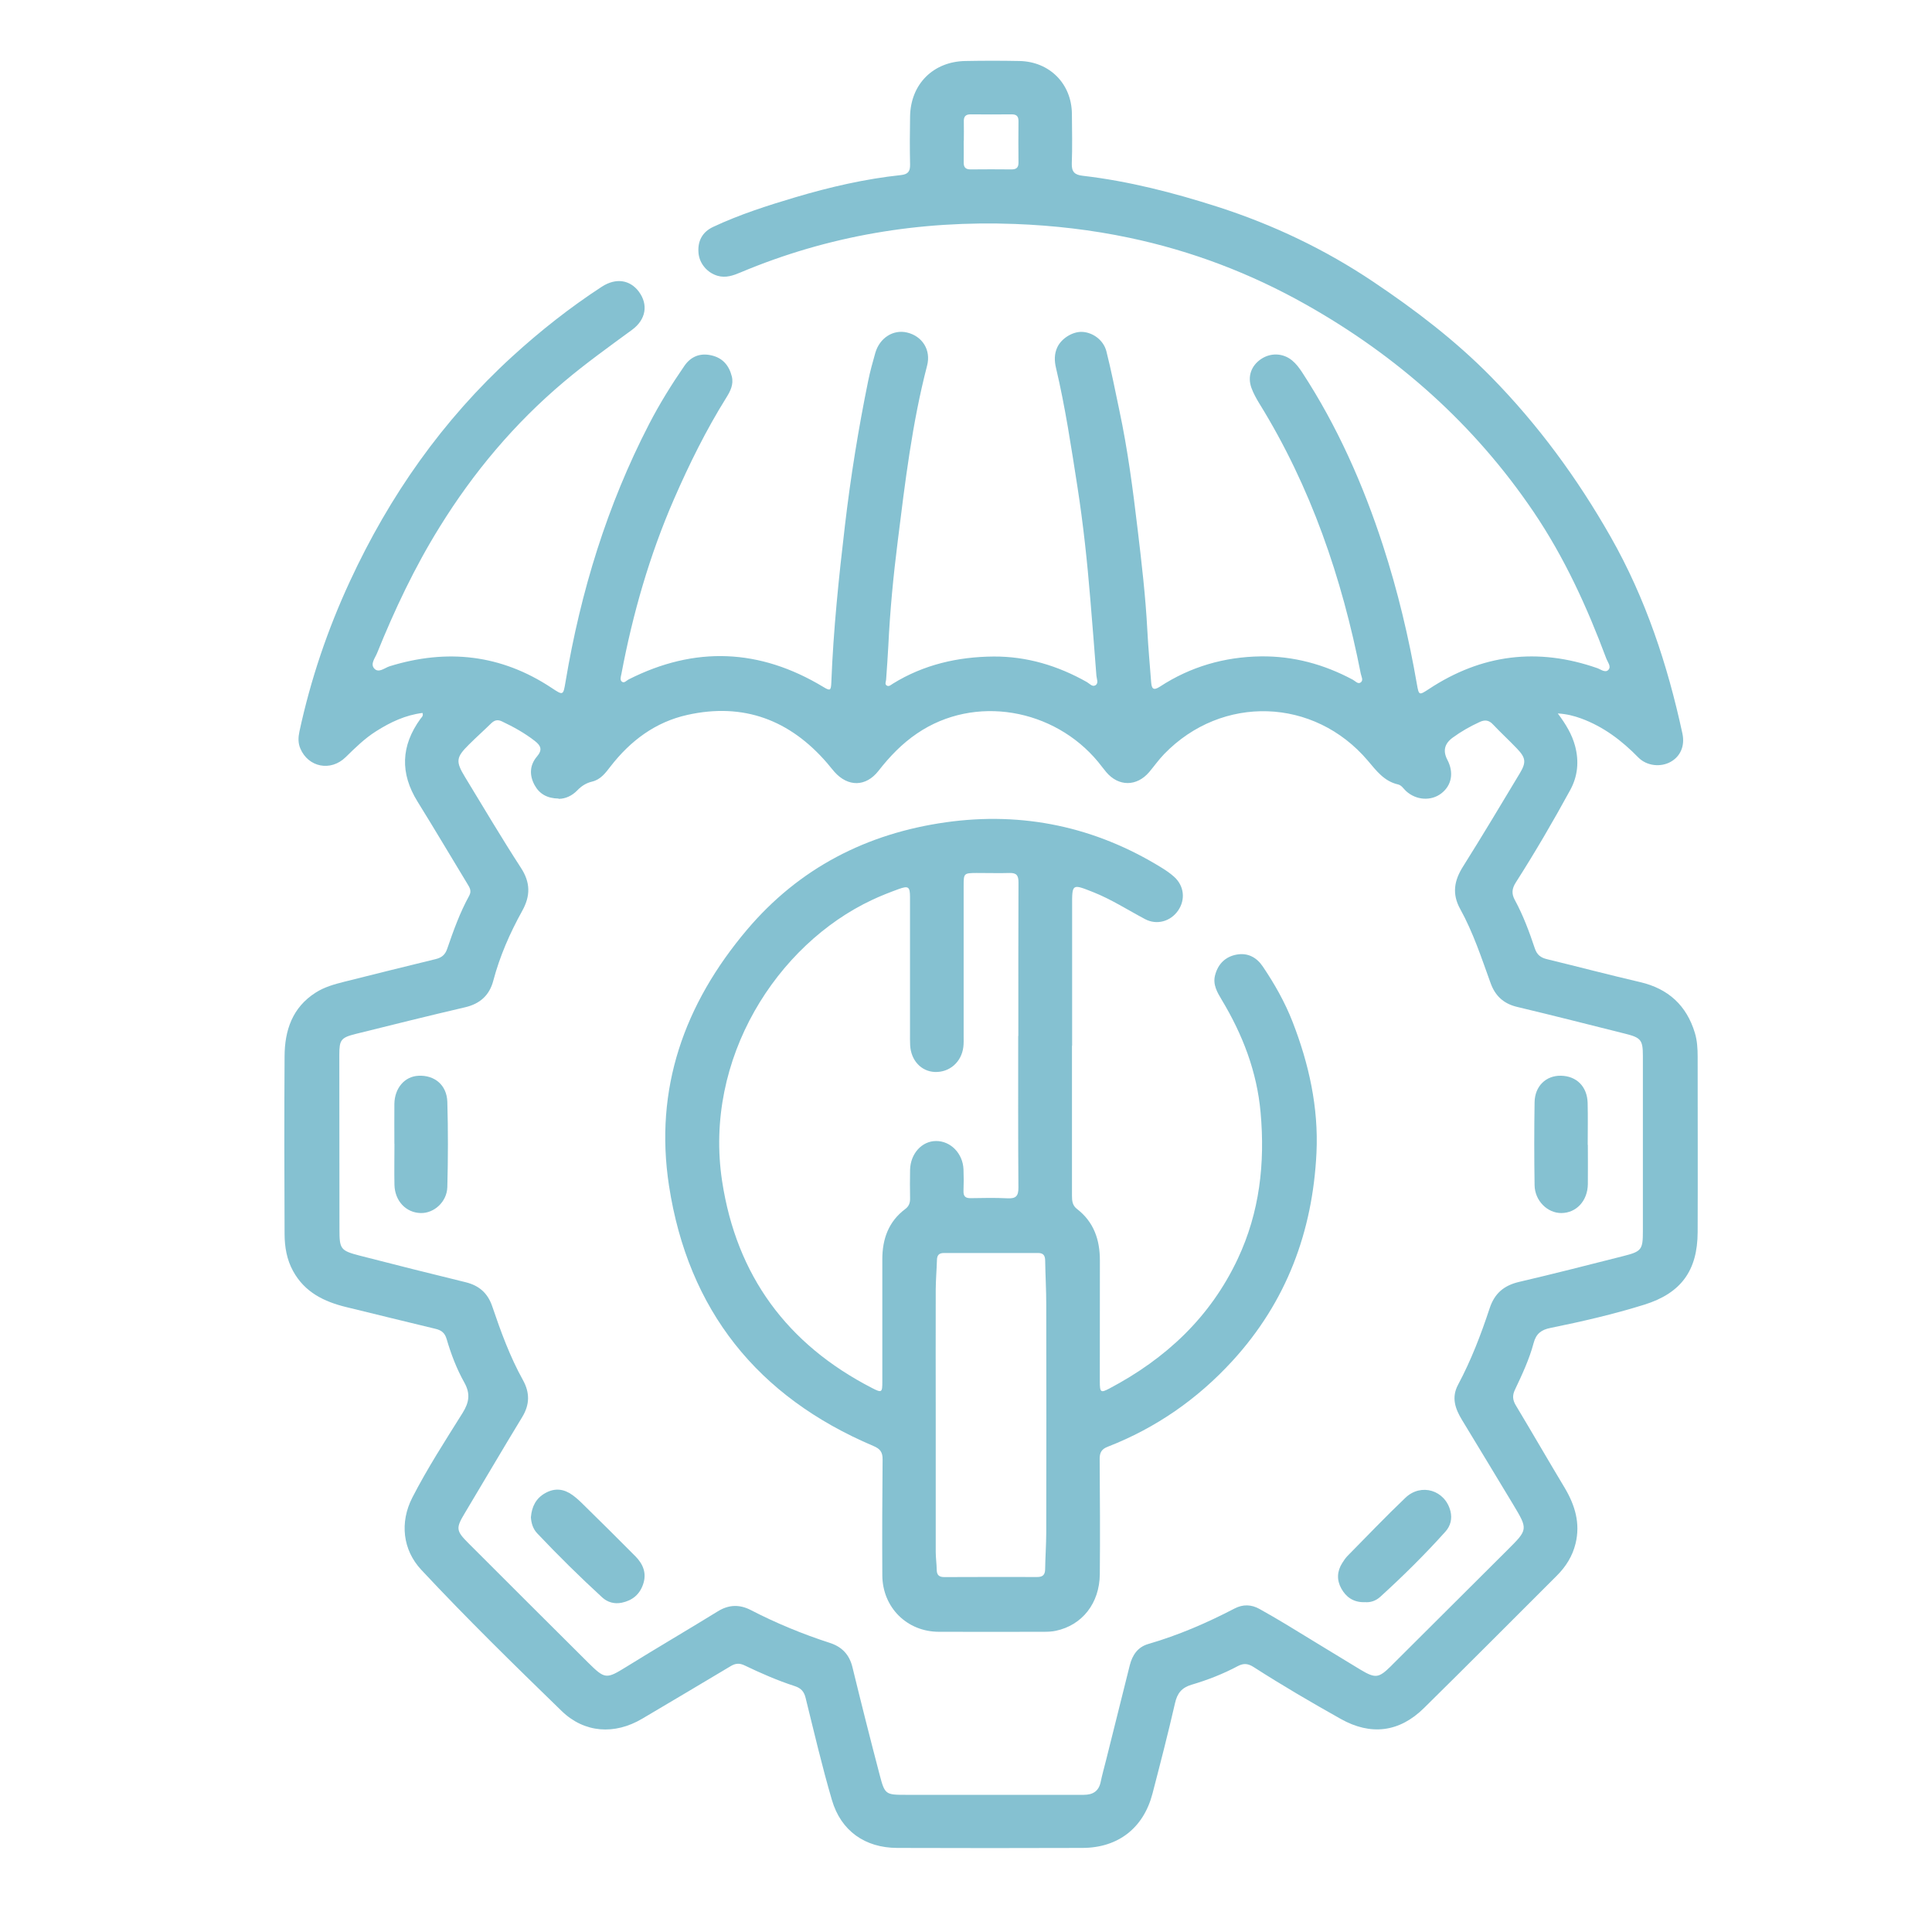
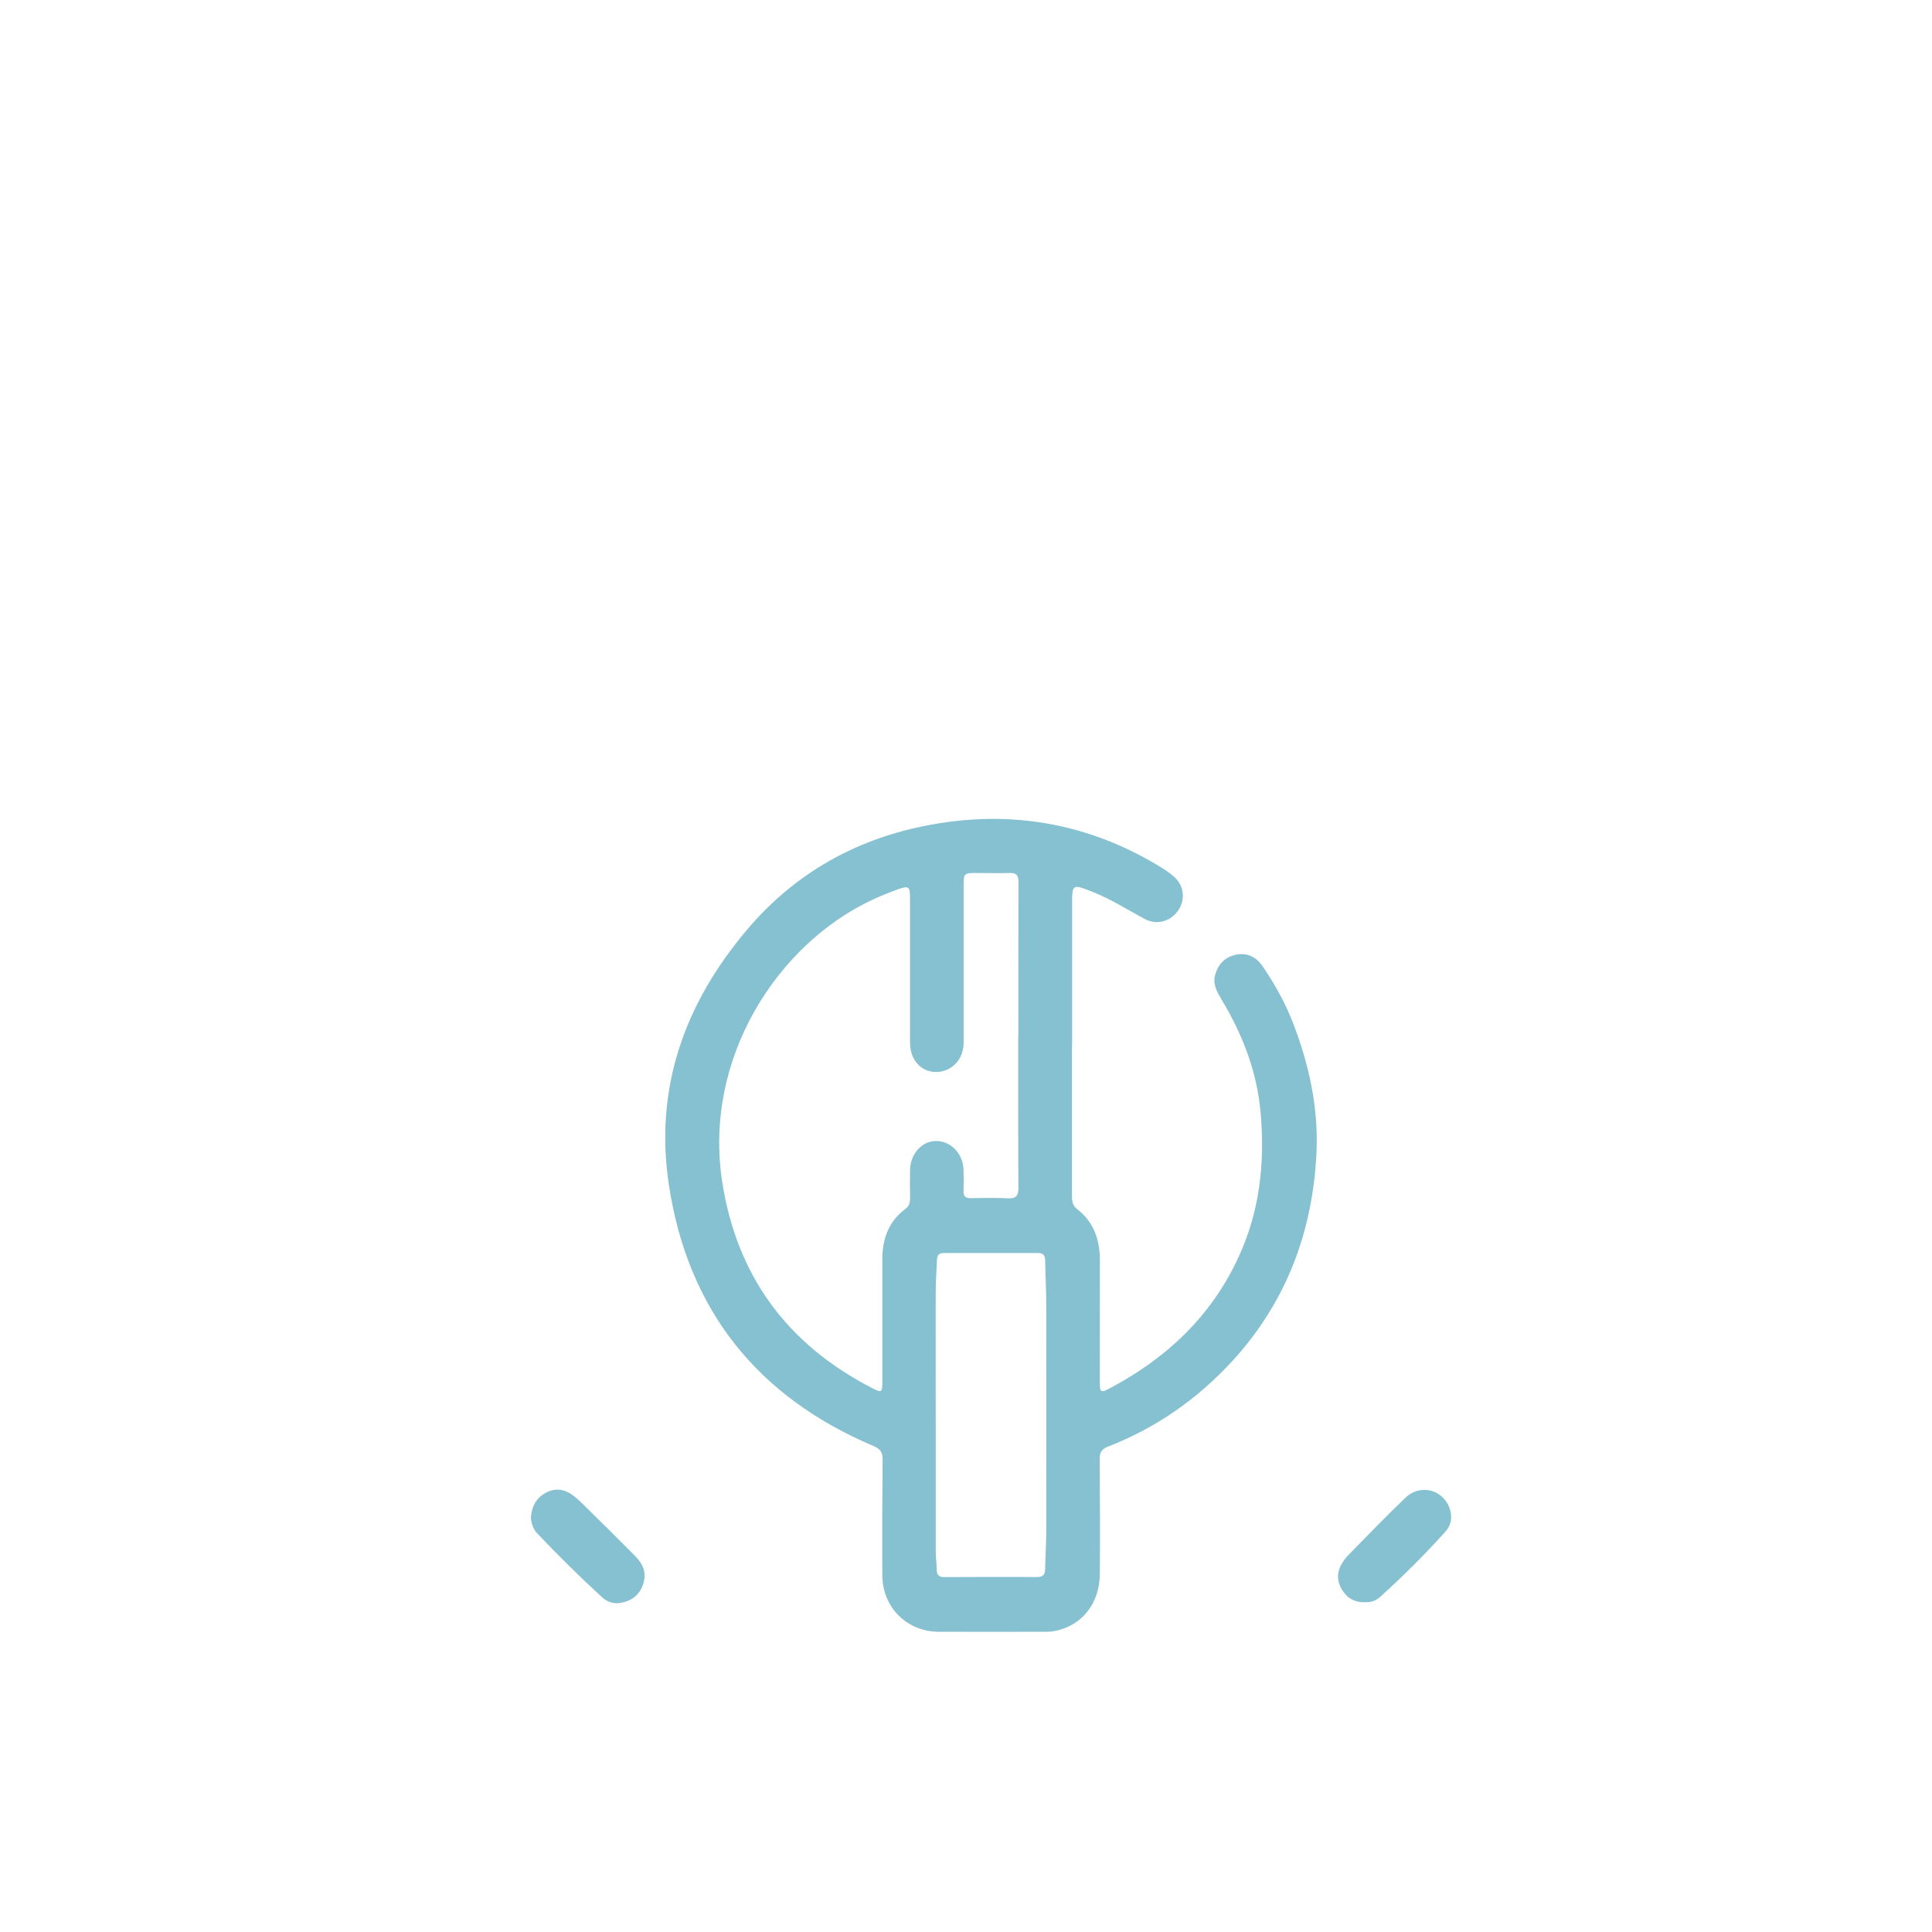
<svg xmlns="http://www.w3.org/2000/svg" width="54" height="54" viewBox="0 0 54 54" fill="none">
  <g clip-path="url(#clip0_1454_81987)">
-     <path d="M43.542 19.943C43.767 20.243 43.939 20.528 44.025 20.854C44.138 21.281 44.099 21.696 43.888 22.082C43.409 22.96 42.905 23.823 42.367 24.666C42.256 24.839 42.244 24.982 42.342 25.159C42.575 25.588 42.745 26.047 42.899 26.509C42.96 26.688 43.061 26.766 43.237 26.809C44.107 27.02 44.973 27.248 45.845 27.451C46.629 27.634 47.139 28.102 47.371 28.866C47.438 29.085 47.45 29.315 47.45 29.541C47.45 31.173 47.456 32.807 47.45 34.439C47.446 35.514 46.986 36.145 45.962 36.465C45.1 36.734 44.218 36.937 43.333 37.117C43.079 37.167 42.934 37.28 42.866 37.536C42.745 37.992 42.543 38.421 42.342 38.846C42.268 39.002 42.277 39.129 42.367 39.279C42.827 40.045 43.274 40.82 43.734 41.586C44.023 42.072 44.175 42.579 44.037 43.144C43.951 43.495 43.767 43.788 43.515 44.039C42.277 45.275 41.044 46.516 39.799 47.742C39.111 48.421 38.311 48.514 37.477 48.046C36.654 47.584 35.839 47.108 35.045 46.598C34.89 46.498 34.765 46.479 34.597 46.568C34.187 46.787 33.753 46.956 33.309 47.087C33.031 47.169 32.904 47.325 32.842 47.604C32.648 48.45 32.431 49.292 32.212 50.133C31.962 51.092 31.255 51.646 30.258 51.65C28.532 51.656 26.804 51.656 25.078 51.65C24.178 51.648 23.504 51.174 23.252 50.31C22.976 49.368 22.753 48.411 22.517 47.456C22.472 47.274 22.386 47.183 22.21 47.126C21.729 46.97 21.266 46.767 20.812 46.549C20.67 46.481 20.558 46.488 20.425 46.568C19.602 47.062 18.775 47.549 17.949 48.039C17.182 48.493 16.336 48.442 15.697 47.822C14.367 46.529 13.04 45.233 11.775 43.877C11.255 43.32 11.169 42.551 11.525 41.857C11.945 41.04 12.444 40.268 12.931 39.49C13.114 39.195 13.152 38.953 12.978 38.642C12.763 38.259 12.606 37.846 12.483 37.425C12.432 37.251 12.335 37.179 12.168 37.14C11.338 36.943 10.509 36.734 9.68 36.534C9.058 36.383 8.517 36.12 8.192 35.527C8.014 35.204 7.956 34.851 7.954 34.494C7.946 32.836 7.944 31.179 7.954 29.521C7.958 28.798 8.171 28.158 8.824 27.743C9.068 27.587 9.342 27.511 9.619 27.441C10.472 27.228 11.324 27.014 12.178 26.807C12.346 26.766 12.442 26.686 12.499 26.52C12.673 26.013 12.854 25.508 13.114 25.036C13.189 24.9 13.126 24.806 13.062 24.701C12.598 23.937 12.143 23.166 11.672 22.408C11.177 21.612 11.205 20.846 11.752 20.091C11.783 20.048 11.84 20.013 11.809 19.927C11.334 19.986 10.911 20.185 10.513 20.438C10.194 20.639 9.928 20.902 9.66 21.164C9.242 21.573 8.615 21.445 8.394 20.92C8.327 20.762 8.335 20.604 8.37 20.442C8.683 18.991 9.156 17.593 9.78 16.248C10.884 13.861 12.37 11.743 14.319 9.963C15.101 9.249 15.931 8.594 16.819 8.015C17.212 7.759 17.608 7.818 17.857 8.153C18.121 8.51 18.06 8.929 17.667 9.218C17.024 9.69 16.375 10.154 15.765 10.669C14.385 11.831 13.239 13.194 12.29 14.727C11.592 15.85 11.031 17.038 10.538 18.258C10.483 18.393 10.345 18.558 10.46 18.685C10.585 18.822 10.747 18.668 10.888 18.623C12.491 18.126 14.004 18.291 15.415 19.225C15.745 19.444 15.742 19.442 15.808 19.05C16.23 16.534 16.969 14.122 18.144 11.85C18.435 11.287 18.77 10.747 19.129 10.226C19.305 9.971 19.559 9.861 19.872 9.93C20.193 9.998 20.376 10.209 20.454 10.519C20.511 10.745 20.412 10.936 20.3 11.115C19.735 12.02 19.264 12.974 18.838 13.951C18.154 15.522 17.685 17.158 17.368 18.839C17.354 18.91 17.321 18.999 17.378 19.05C17.448 19.108 17.509 19.021 17.569 18.991C19.421 18.053 21.233 18.128 23.008 19.198C23.205 19.317 23.226 19.307 23.236 19.069C23.293 17.601 23.445 16.14 23.617 14.682C23.776 13.327 23.993 11.981 24.266 10.645C24.319 10.384 24.391 10.125 24.464 9.867C24.585 9.444 24.966 9.202 25.353 9.294C25.777 9.395 26.028 9.78 25.912 10.222C25.494 11.829 25.298 13.475 25.093 15.117C24.97 16.09 24.876 17.069 24.829 18.049C24.814 18.365 24.788 18.681 24.767 18.997C24.763 19.052 24.726 19.12 24.779 19.157C24.843 19.204 24.902 19.142 24.954 19.11C25.816 18.576 26.772 18.358 27.771 18.35C28.7 18.344 29.57 18.607 30.379 19.064C30.453 19.106 30.529 19.206 30.615 19.155C30.715 19.097 30.652 18.978 30.645 18.886C30.59 18.174 30.535 17.463 30.475 16.751C30.389 15.7 30.277 14.651 30.115 13.609C29.941 12.496 29.775 11.379 29.515 10.281C29.47 10.091 29.464 9.893 29.552 9.707C29.667 9.46 29.976 9.267 30.242 9.276C30.541 9.288 30.842 9.501 30.924 9.819C31.061 10.361 31.169 10.911 31.284 11.459C31.52 12.562 31.665 13.681 31.798 14.801C31.909 15.735 32.019 16.669 32.068 17.611C32.093 18.096 32.138 18.582 32.175 19.067C32.189 19.247 32.234 19.313 32.423 19.19C33.276 18.633 34.224 18.36 35.238 18.346C36.151 18.334 37.009 18.568 37.813 18.999C37.881 19.036 37.953 19.128 38.028 19.077C38.118 19.017 38.049 18.91 38.034 18.829C37.508 16.154 36.64 13.607 35.197 11.275C35.113 11.137 35.033 10.992 34.978 10.842C34.863 10.523 34.971 10.222 35.248 10.035C35.518 9.854 35.86 9.867 36.112 10.072C36.227 10.166 36.313 10.283 36.394 10.405C37.379 11.913 38.1 13.541 38.655 15.249C39.068 16.519 39.375 17.812 39.603 19.124C39.658 19.44 39.664 19.438 39.938 19.259C41.41 18.287 42.977 18.092 44.645 18.675C44.746 18.711 44.873 18.818 44.959 18.718C45.039 18.627 44.934 18.506 44.895 18.402C44.359 16.967 43.726 15.581 42.864 14.307C41.21 11.864 39.066 9.957 36.501 8.512C34.951 7.638 33.305 7.012 31.565 6.646C30.514 6.424 29.448 6.301 28.371 6.26C25.713 6.16 23.152 6.582 20.697 7.615C20.494 7.701 20.285 7.775 20.058 7.709C19.768 7.625 19.552 7.369 19.524 7.077C19.493 6.747 19.624 6.486 19.933 6.342C20.672 5.995 21.448 5.747 22.227 5.515C23.195 5.228 24.178 5 25.185 4.893C25.386 4.871 25.441 4.784 25.437 4.594C25.427 4.148 25.429 3.701 25.437 3.255C25.451 2.356 26.078 1.722 26.98 1.705C27.484 1.695 27.99 1.695 28.494 1.705C29.339 1.722 29.953 2.344 29.96 3.183C29.964 3.645 29.974 4.109 29.957 4.571C29.949 4.803 30.039 4.887 30.256 4.912C31.546 5.062 32.797 5.384 34.032 5.78C35.584 6.279 37.041 6.973 38.393 7.882C39.564 8.668 40.678 9.518 41.672 10.528C42.993 11.874 44.092 13.375 45.02 15.008C45.997 16.727 46.609 18.58 47.024 20.503C47.098 20.85 46.967 21.142 46.695 21.294C46.416 21.45 46.029 21.411 45.792 21.172C45.331 20.7 44.819 20.311 44.193 20.081C43.994 20.009 43.794 19.957 43.542 19.941V19.943ZM15.609 22.32C15.298 22.314 15.079 22.195 14.942 21.944C14.792 21.667 14.803 21.388 15.007 21.146C15.163 20.963 15.126 20.848 14.95 20.711C14.665 20.489 14.354 20.317 14.029 20.163C13.904 20.103 13.816 20.132 13.724 20.222C13.521 20.421 13.308 20.61 13.107 20.811C12.745 21.169 12.731 21.281 12.999 21.721C13.515 22.568 14.02 23.424 14.559 24.254C14.829 24.668 14.829 25.04 14.596 25.459C14.252 26.08 13.969 26.725 13.787 27.413C13.679 27.821 13.415 28.057 12.999 28.154C11.977 28.392 10.958 28.646 9.94 28.899C9.526 29.003 9.484 29.067 9.484 29.488C9.484 31.113 9.486 32.739 9.488 34.363C9.488 34.911 9.516 34.956 10.057 35.096C11.042 35.35 12.03 35.598 13.017 35.839C13.388 35.931 13.629 36.138 13.756 36.506C13.996 37.214 14.252 37.918 14.616 38.573C14.811 38.926 14.809 39.256 14.596 39.607C14.055 40.494 13.531 41.393 12.995 42.286C12.741 42.709 12.741 42.781 13.087 43.127C14.203 44.244 15.319 45.357 16.439 46.471C16.915 46.943 16.948 46.933 17.517 46.582C18.361 46.059 19.217 45.558 20.062 45.038C20.37 44.846 20.674 44.841 20.986 45.002C21.696 45.369 22.433 45.673 23.193 45.919C23.531 46.028 23.738 46.243 23.825 46.594C24.071 47.604 24.325 48.61 24.589 49.616C24.73 50.156 24.757 50.166 25.308 50.166C26.602 50.166 27.898 50.166 29.192 50.166C29.558 50.166 29.925 50.166 30.291 50.166C30.539 50.166 30.709 50.071 30.764 49.807C30.807 49.601 30.864 49.398 30.916 49.193C31.137 48.312 31.356 47.428 31.577 46.547C31.649 46.262 31.798 46.036 32.095 45.95C32.936 45.706 33.733 45.361 34.507 44.958C34.744 44.835 34.978 44.844 35.207 44.973C35.455 45.112 35.702 45.254 35.946 45.402C36.642 45.823 37.334 46.252 38.032 46.672C38.446 46.919 38.538 46.902 38.876 46.57C38.894 46.553 38.911 46.535 38.927 46.518C39.992 45.455 41.058 44.392 42.125 43.331C42.711 42.748 42.713 42.75 42.289 42.044C41.816 41.258 41.339 40.473 40.864 39.689C40.675 39.377 40.561 39.065 40.753 38.704C41.118 38.021 41.394 37.3 41.636 36.567C41.773 36.151 42.035 35.929 42.457 35.83C43.433 35.603 44.4 35.354 45.372 35.108C45.884 34.979 45.919 34.929 45.919 34.412C45.919 32.78 45.919 31.146 45.919 29.514C45.919 29.075 45.868 29.003 45.434 28.895C44.424 28.642 43.415 28.384 42.403 28.143C42.025 28.053 41.791 27.835 41.662 27.476C41.408 26.774 41.175 26.06 40.811 25.403C40.579 24.982 40.645 24.609 40.894 24.217C41.435 23.357 41.955 22.486 42.479 21.614C42.664 21.306 42.647 21.181 42.399 20.922C42.18 20.692 41.945 20.477 41.728 20.247C41.615 20.126 41.503 20.113 41.359 20.179C41.091 20.302 40.837 20.446 40.6 20.62C40.373 20.786 40.325 20.991 40.454 21.236C40.641 21.593 40.577 21.951 40.285 22.176C39.998 22.396 39.582 22.369 39.3 22.111C39.228 22.045 39.177 21.95 39.078 21.926C38.688 21.838 38.471 21.544 38.233 21.263C36.732 19.492 34.154 19.409 32.539 21.076C32.386 21.234 32.259 21.415 32.119 21.581C31.771 21.988 31.264 21.988 30.92 21.581C30.842 21.487 30.77 21.39 30.692 21.294C29.464 19.81 27.249 19.399 25.631 20.501C25.207 20.789 24.864 21.148 24.552 21.548C24.2 21.996 23.701 21.998 23.324 21.575C23.254 21.497 23.189 21.411 23.121 21.331C22.081 20.124 20.783 19.631 19.211 19.982C18.318 20.181 17.622 20.703 17.065 21.421C16.926 21.601 16.789 21.79 16.549 21.846C16.385 21.885 16.252 21.969 16.137 22.09C15.99 22.242 15.808 22.326 15.618 22.328L15.609 22.32ZM26.936 3.937C26.936 4.14 26.939 4.343 26.936 4.546C26.935 4.68 26.993 4.735 27.128 4.735C27.509 4.731 27.89 4.731 28.274 4.735C28.404 4.735 28.467 4.686 28.467 4.55C28.463 4.162 28.463 3.772 28.467 3.384C28.467 3.247 28.41 3.196 28.277 3.196C27.896 3.2 27.513 3.2 27.132 3.196C26.982 3.194 26.933 3.265 26.939 3.405C26.944 3.582 26.939 3.762 26.939 3.939L26.936 3.937Z" fill="#85C1D1" />
    <path d="M29.962 29.229C29.962 30.627 29.962 32.023 29.962 33.421C29.962 33.565 29.974 33.692 30.101 33.79C30.572 34.152 30.742 34.65 30.742 35.225C30.742 36.354 30.742 37.483 30.74 38.612C30.74 38.918 30.764 38.938 31.008 38.809C32.585 37.976 33.829 36.818 34.597 35.182C35.209 33.879 35.361 32.51 35.234 31.093C35.132 29.952 34.732 28.916 34.147 27.944C34.022 27.735 33.893 27.518 33.962 27.257C34.044 26.945 34.245 26.742 34.56 26.682C34.873 26.623 35.123 26.758 35.295 27.013C35.623 27.499 35.912 28.008 36.126 28.556C36.585 29.734 36.856 30.956 36.796 32.22C36.69 34.421 35.959 36.387 34.446 38.039C33.467 39.107 32.31 39.911 30.961 40.437C30.785 40.505 30.734 40.605 30.736 40.784C30.744 41.857 30.75 42.929 30.74 44.002C30.732 44.813 30.247 45.425 29.512 45.581C29.403 45.605 29.286 45.609 29.172 45.609C28.195 45.611 27.218 45.612 26.24 45.609C25.349 45.607 24.667 44.928 24.661 44.033C24.655 42.953 24.659 41.872 24.669 40.792C24.671 40.589 24.602 40.496 24.413 40.416C21.168 39.041 19.234 36.617 18.699 33.142C18.282 30.43 19.123 28.066 20.876 25.99C22.339 24.26 24.227 23.295 26.438 22.983C28.588 22.68 30.617 23.108 32.476 24.258C32.593 24.33 32.709 24.41 32.812 24.502C33.096 24.753 33.141 25.141 32.929 25.449C32.72 25.754 32.333 25.865 32.003 25.689C31.522 25.434 31.063 25.137 30.554 24.935C29.962 24.701 29.964 24.695 29.966 25.327C29.966 26.627 29.966 27.926 29.966 29.227L29.962 29.229ZM28.463 28.952C28.463 27.522 28.461 26.093 28.467 24.664C28.467 24.48 28.422 24.395 28.222 24.4C27.913 24.41 27.605 24.398 27.294 24.4C26.942 24.402 26.934 24.41 26.934 24.753C26.934 26.159 26.934 27.563 26.934 28.969C26.934 29.067 26.938 29.164 26.926 29.262C26.874 29.687 26.539 29.977 26.129 29.962C25.748 29.946 25.462 29.64 25.439 29.215C25.433 29.102 25.435 28.987 25.435 28.874C25.435 27.606 25.435 26.341 25.435 25.073C25.435 24.786 25.39 24.751 25.12 24.849C24.868 24.941 24.618 25.038 24.375 25.153C21.723 26.395 19.659 29.583 20.184 33.019C20.587 35.654 22 37.575 24.373 38.795C24.649 38.938 24.663 38.922 24.661 38.608C24.661 37.471 24.659 36.334 24.661 35.197C24.661 34.634 24.833 34.142 25.304 33.791C25.406 33.715 25.439 33.618 25.437 33.497C25.433 33.23 25.431 32.961 25.437 32.694C25.449 32.243 25.767 31.894 26.16 31.892C26.569 31.888 26.911 32.237 26.93 32.682C26.938 32.885 26.938 33.088 26.93 33.29C26.926 33.439 26.987 33.493 27.134 33.489C27.476 33.483 27.818 33.476 28.16 33.493C28.392 33.505 28.467 33.433 28.465 33.195C28.455 31.781 28.459 30.369 28.459 28.956L28.463 28.952ZM26.154 39.645C26.154 40.888 26.154 42.132 26.154 43.374C26.154 43.544 26.18 43.713 26.182 43.885C26.186 44.033 26.26 44.082 26.399 44.08C27.263 44.076 28.125 44.076 28.989 44.078C29.143 44.078 29.209 44.019 29.212 43.863C29.217 43.522 29.241 43.183 29.243 42.842C29.247 40.714 29.247 38.585 29.243 36.457C29.243 36.052 29.219 35.646 29.213 35.24C29.212 35.106 29.172 35.022 29.02 35.022C28.14 35.022 27.261 35.022 26.381 35.022C26.248 35.022 26.191 35.082 26.188 35.215C26.18 35.49 26.156 35.767 26.154 36.042C26.15 37.243 26.154 38.446 26.154 39.647V39.645Z" fill="#85C1D1" />
    <path d="M14.84 42.398C14.865 42.113 14.977 41.877 15.246 41.729C15.512 41.582 15.764 41.615 16.001 41.787C16.107 41.863 16.202 41.951 16.294 42.043C16.787 42.528 17.279 43.012 17.764 43.503C17.975 43.718 18.081 43.975 17.975 44.281C17.878 44.568 17.674 44.734 17.379 44.796C17.172 44.839 16.982 44.784 16.834 44.65C16.204 44.072 15.598 43.474 15.012 42.854C14.899 42.733 14.848 42.575 14.838 42.399L14.84 42.398Z" fill="#85C1D1" />
    <path d="M38.14 44.782C37.829 44.788 37.622 44.64 37.489 44.398C37.358 44.16 37.37 43.914 37.519 43.682C37.562 43.614 37.608 43.546 37.665 43.487C38.201 42.943 38.728 42.391 39.282 41.863C39.724 41.442 40.394 41.652 40.541 42.239C40.593 42.454 40.541 42.653 40.4 42.809C39.825 43.45 39.213 44.055 38.576 44.634C38.451 44.747 38.297 44.796 38.142 44.78L38.14 44.782Z" fill="#85C1D1" />
-     <path d="M44.381 32C44.381 32.364 44.385 32.731 44.381 33.095C44.375 33.563 44.062 33.901 43.642 33.905C43.251 33.908 42.898 33.561 42.892 33.125C42.88 32.352 42.88 31.582 42.892 30.81C42.899 30.356 43.212 30.059 43.629 30.067C44.066 30.075 44.364 30.371 44.375 30.829C44.385 31.22 44.377 31.61 44.377 32H44.381Z" fill="#85C1D1" />
-     <path d="M11.023 31.971C11.023 31.598 11.019 31.224 11.023 30.852C11.031 30.409 11.312 30.085 11.698 30.068C12.145 30.046 12.487 30.325 12.503 30.795C12.526 31.589 12.524 32.386 12.503 33.18C12.491 33.595 12.13 33.915 11.758 33.905C11.346 33.895 11.035 33.566 11.025 33.115C11.017 32.733 11.025 32.353 11.025 31.971H11.023Z" fill="#85C1D1" />
  </g>
  <defs>
    <clipPath id="clip0_1454_81987">
      <rect width="39.506" height="49.963" fill="white" transform="translate(7.947 1.697)" />
    </clipPath>
  </defs>
</svg>